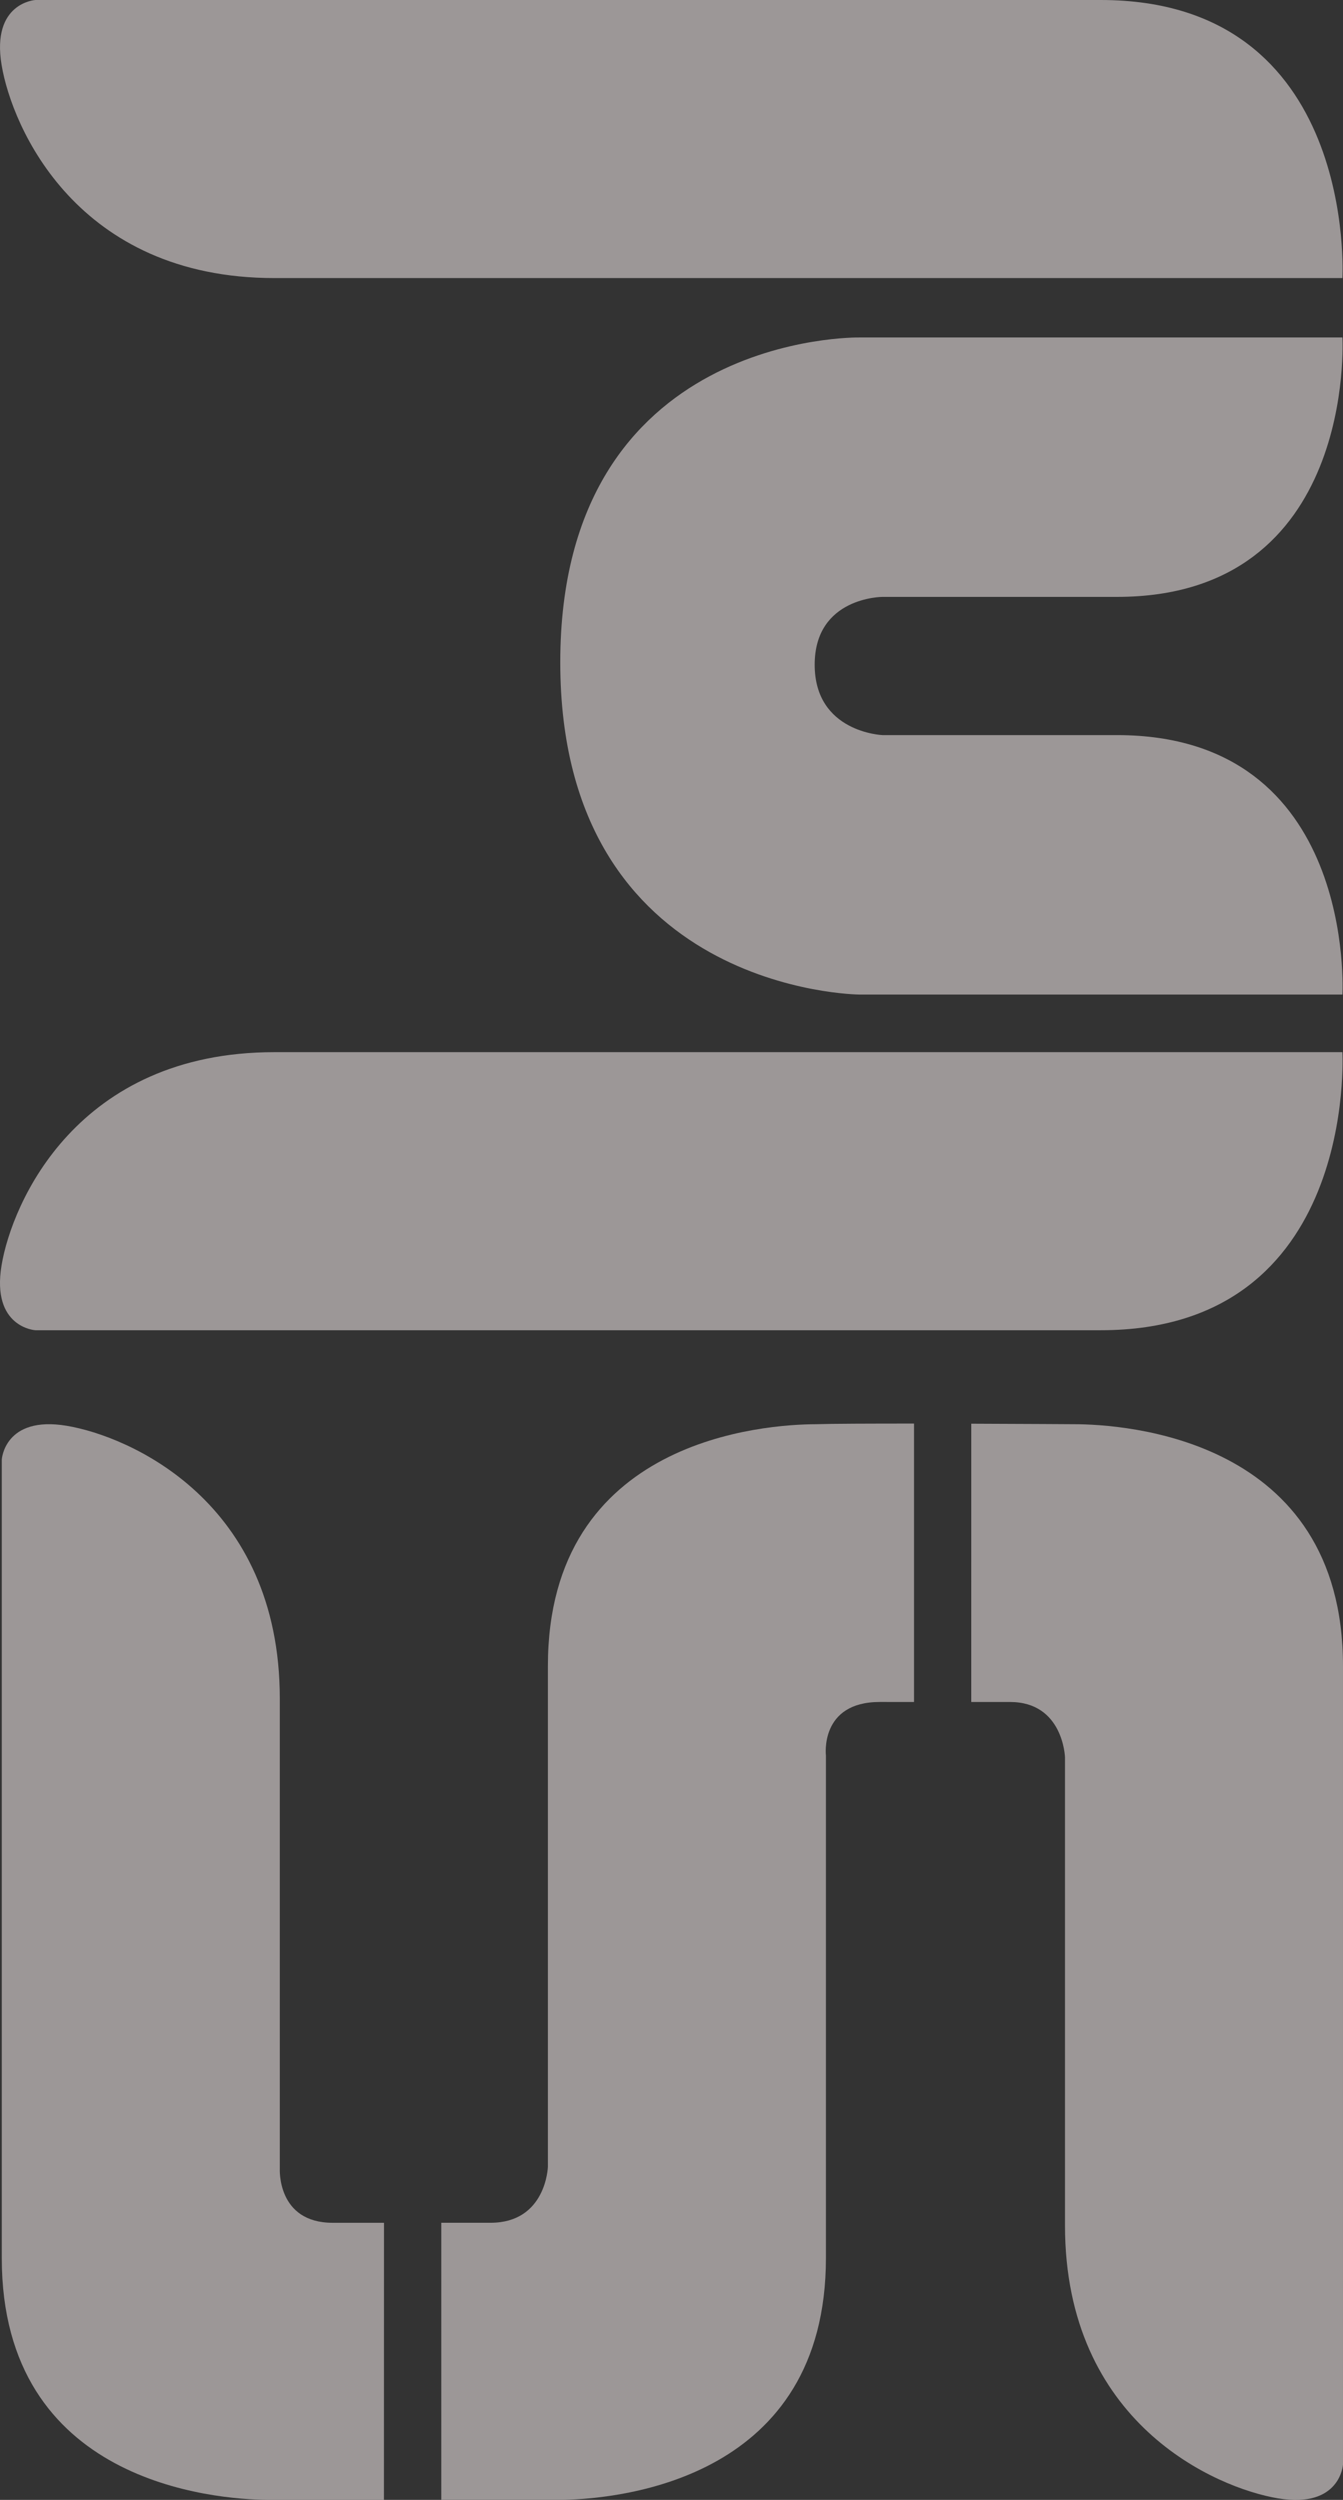
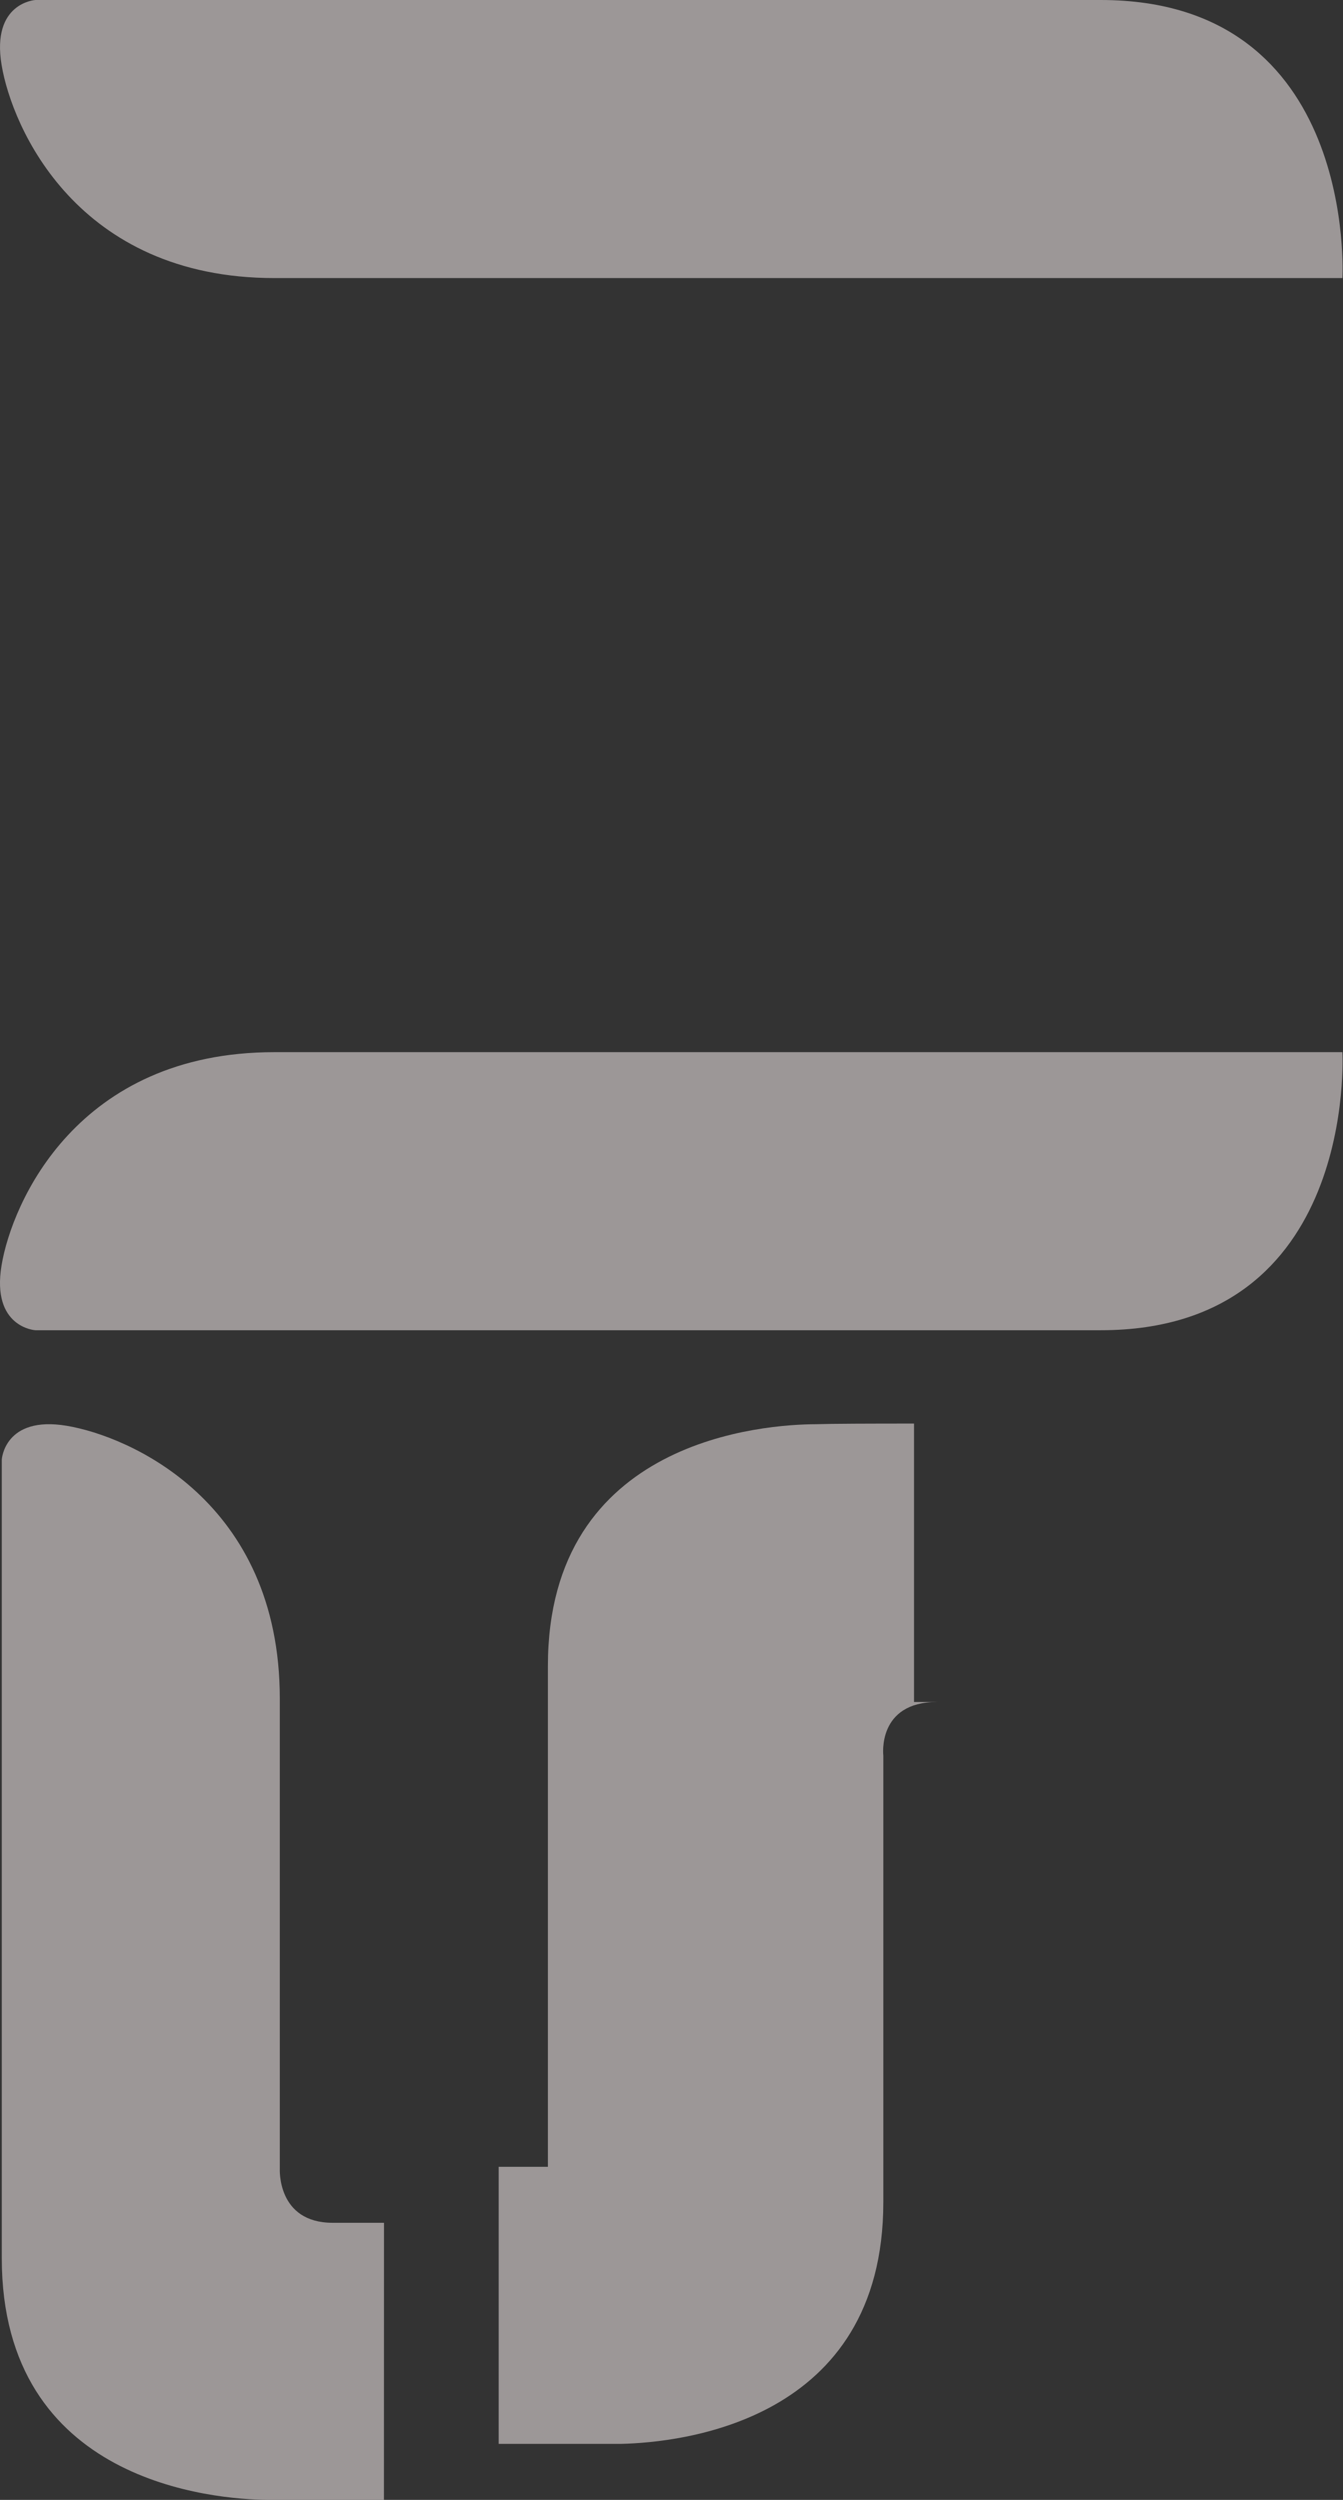
<svg xmlns="http://www.w3.org/2000/svg" width="170.001" height="316.394" viewBox="0 0 170.001 316.394">
  <rect x="0" y="0" width="170.001" height="316.394" fill="#333333" stroke="none" />
  <g id="about_reception" transform="translate(-20465.195 10276.673) rotate(90)" opacity="0.513">
    <path id="パス_22646" data-name="パス 22646" d="M0,30.667V165.524s.329,5.591,8.223,4.276,26.971-9.54,26.971-34.536V.077S0-1.9,0,30.667" transform="translate(-10276.673 -20635.197)" fill="#fff5f6" />
    <path id="パス_22647" data-name="パス 22647" d="M138.95.078V135.264c0,25,19.077,33.221,26.971,34.537s8.223-4.276,8.223-4.276V30.668C174.144-1.9,138.95.078,138.95.078" transform="translate(-10282.459 -20635.195)" fill="#fff5f6" />
-     <path id="パス_22648" data-name="パス 22648" d="M94.892,28.617V58.3s-.329,8.579-8.908,8.579S77.4,58.3,77.4,58.3V28.617C77.4-1.765,44.567.077,44.567.077v61.18S43.91,99.083,85.682,99.083s42.046-37.826,42.046-37.826V.077S94.892-1.765,94.892,28.617" transform="translate(-10278.529 -20635.199)" fill="#fff5f6" />
-     <path id="パス_22649" data-name="パス 22649" d="M223.236,47.055v-4.9c0-6.758,7-6.965,7-6.965h59.255c25,0,33.221-19.077,34.537-26.971S319.747,0,319.747,0H218.693c-28.98,0-30.605,27.875-30.612,34.009,0,0-.041,6.063-.065,13.045Z" transform="translate(-10284.502 -20635.195)" fill="#fff5f6" />
    <path id="パス_22650" data-name="パス 22650" d="M289.154,126.667v6.488c0,7.109-6.877,6.7-6.877,6.7H222.821c-25,0-33.221,19.077-34.537,26.971s4.276,8.223,4.276,8.223H293.614c28.482,0,30.542-26.924,30.611-33.674l0-14.7Z" transform="translate(-10284.505 -20640.469)" fill="#fff5f6" />
-     <path id="パス_22651" data-name="パス 22651" d="M218.692,103.008h63.373s7.084.207,7.084,7.266v6.23h35.066l0-15.528c-.173-7.5-2.794-33.162-30.6-33.162H230.023s-6.788.828-6.788-6.819V56.662H188c0,5.436.014,10.375.082,12.424.022,6.306,1.767,33.922,30.612,33.922" transform="translate(-10284.503 -20637.557)" fill="#fff5f6" />
+     <path id="パス_22651" data-name="パス 22651" d="M218.692,103.008h63.373v6.23h35.066l0-15.528c-.173-7.5-2.794-33.162-30.6-33.162H230.023s-6.788.828-6.788-6.819V56.662H188c0,5.436.014,10.375.082,12.424.022,6.306,1.767,33.922,30.612,33.922" transform="translate(-10284.503 -20637.557)" fill="#fff5f6" />
  </g>
</svg>